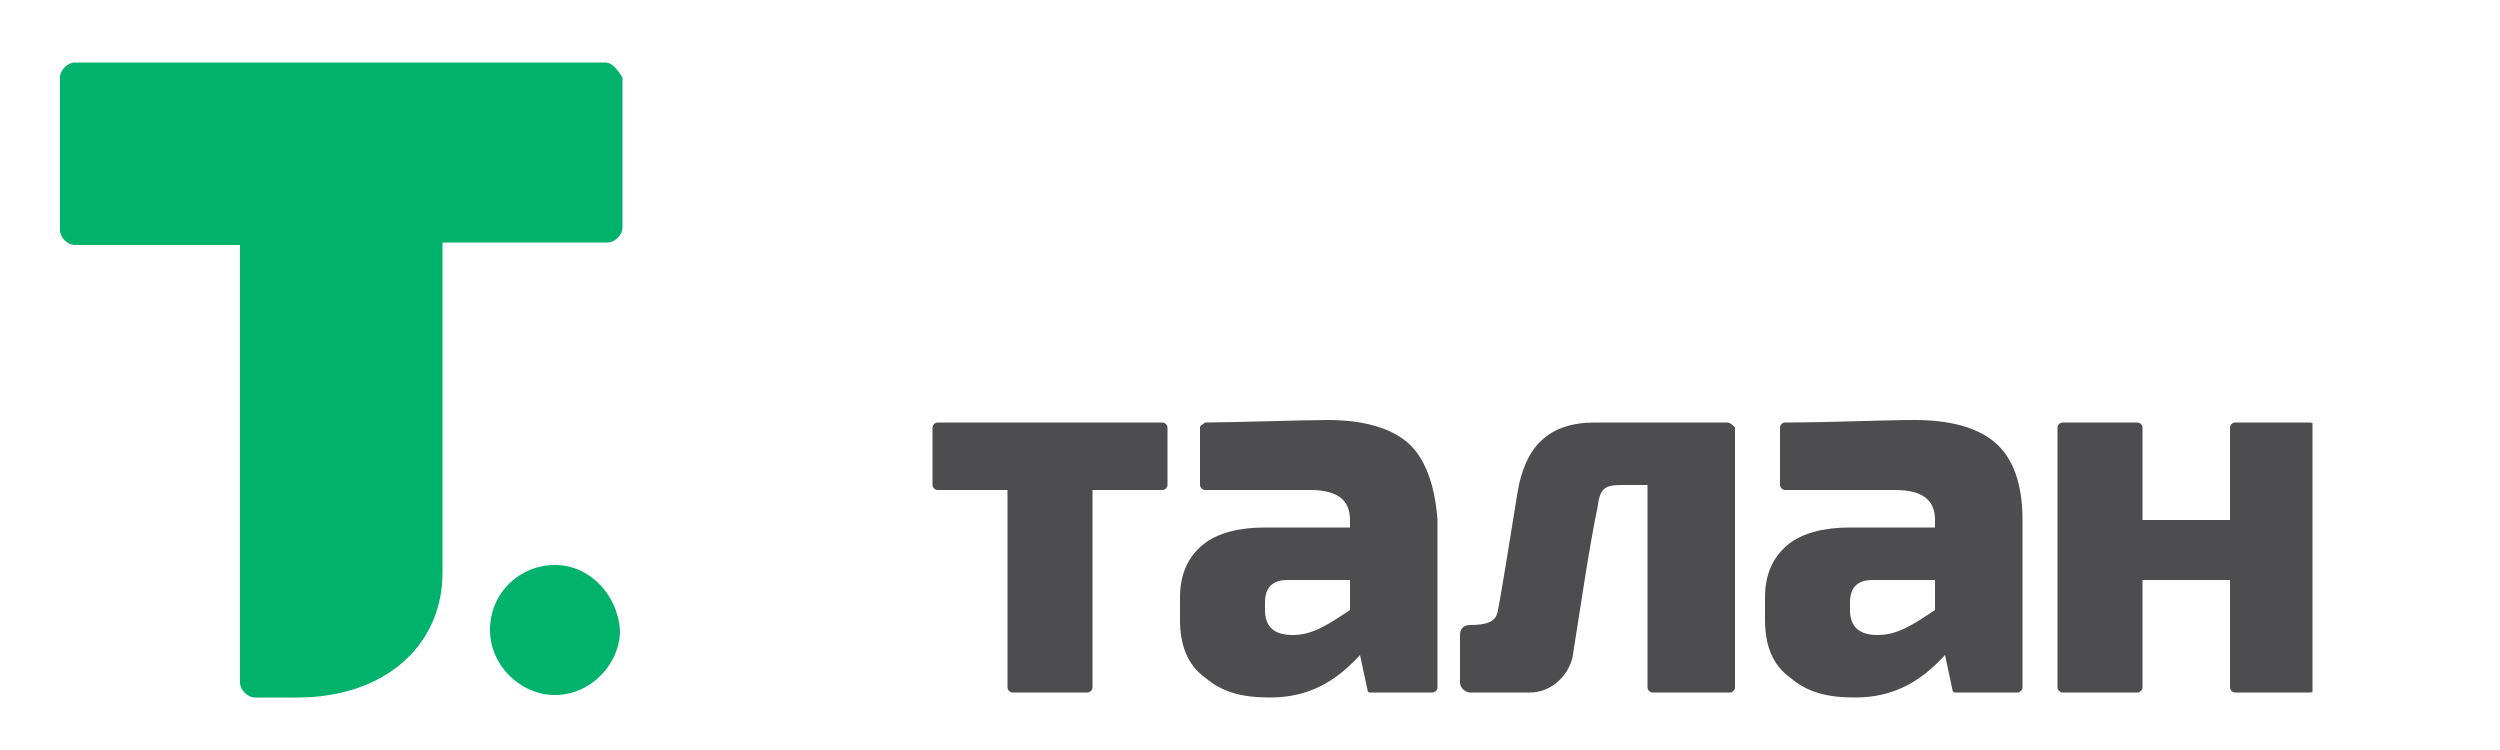
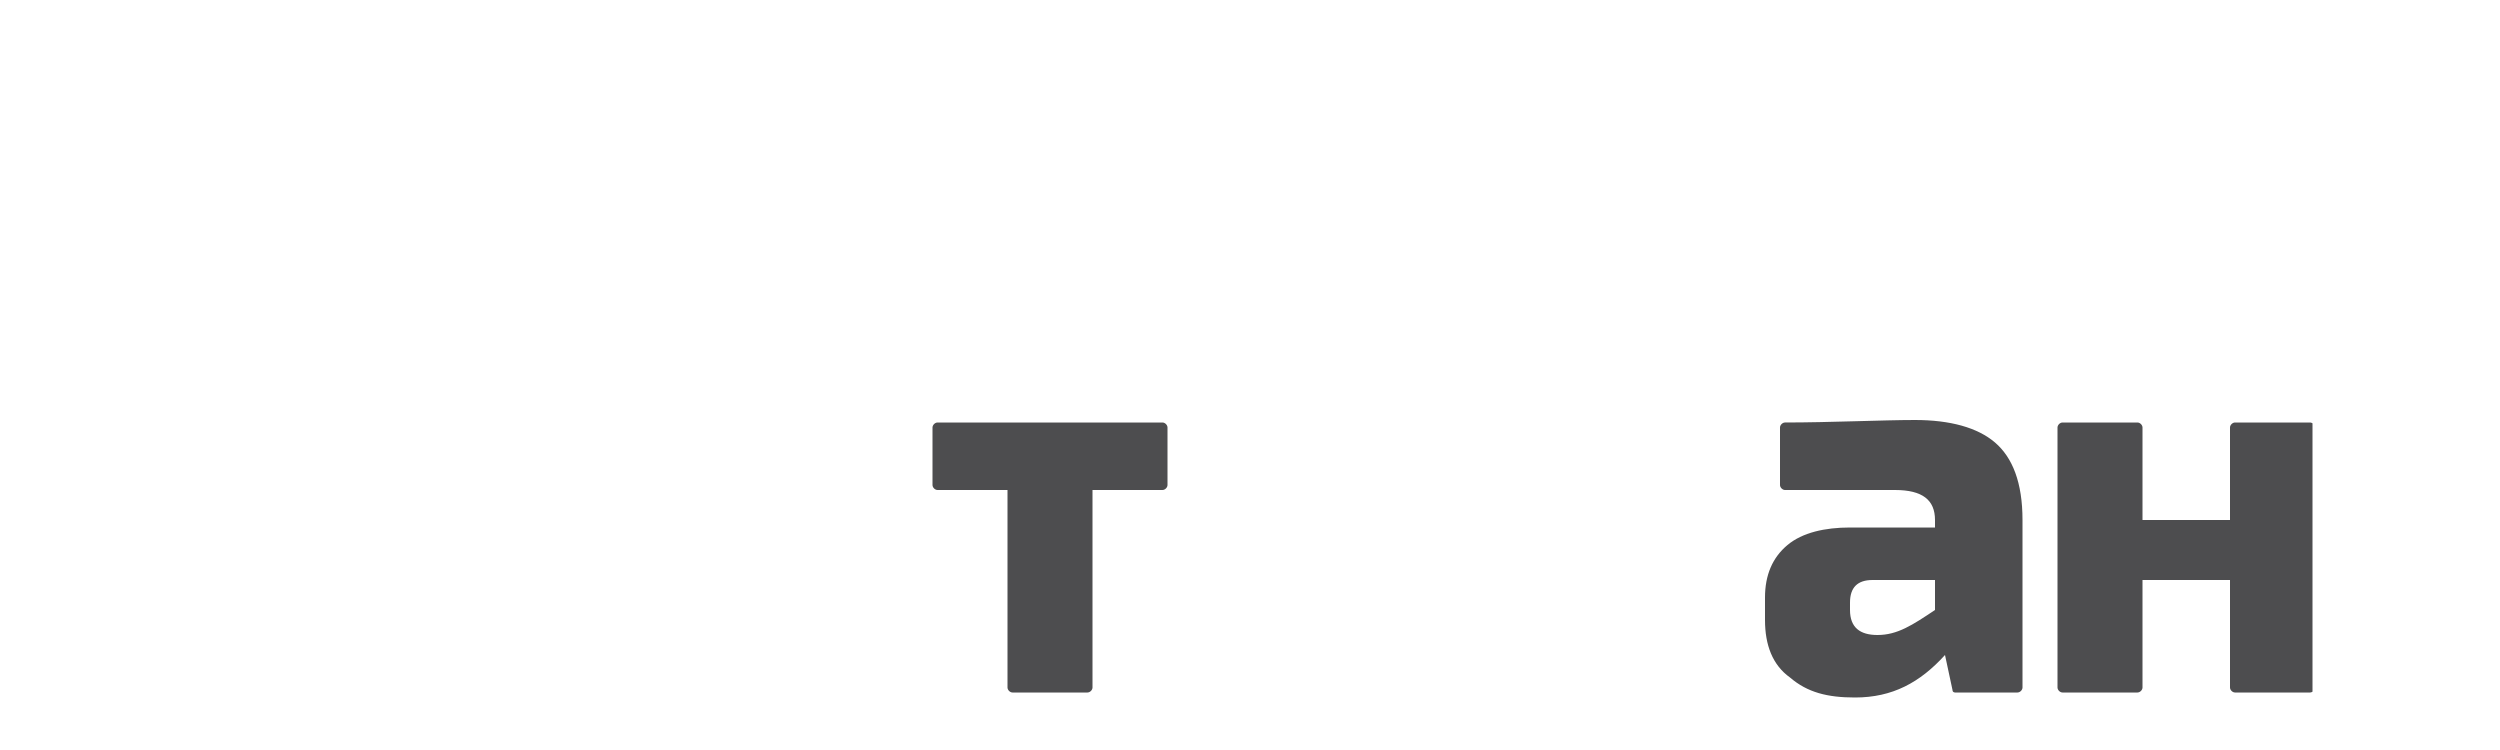
<svg xmlns="http://www.w3.org/2000/svg" xmlns:xlink="http://www.w3.org/1999/xlink" id="Слой_1" x="0px" y="0px" viewBox="0 0 100 30" style="enable-background:new 0 0 100 30;" xml:space="preserve">
  <style type="text/css"> .st0{clip-path:url(#SVGID_2_);fill:#00B26B;} .st1{clip-path:url(#SVGID_2_);fill:#4D4D4F;} </style>
  <g>
    <defs>
      <rect id="SVGID_1_" x="2.4" y="2.5" width="90.1" height="25.5" />
    </defs>
    <clipPath id="SVGID_2_">
      <use xlink:href="#SVGID_1_" style="overflow:visible;" />
    </clipPath>
-     <path class="st0" d="M22.2,22.6c-1.4,0-2.6,1.1-2.6,2.6c0,1.4,1.2,2.6,2.6,2.6c1.4,0,2.6-1.2,2.6-2.6 C24.7,23.8,23.6,22.6,22.2,22.6 M24.2,2.5H3c-0.3,0-0.6,0.3-0.6,0.6v6.1c0,0.3,0.3,0.6,0.6,0.6h6.6v17.5c0,0.3,0.3,0.6,0.6,0.6h1.7 c3.4,0,5.8-2,5.8-5V9.7h6.6c0.3,0,0.6-0.3,0.6-0.6V3.1C24.7,2.8,24.5,2.5,24.2,2.5" />
    <path class="st1" d="M71.4,16.9L71.4,16.9C71.4,16.9,71.4,16.9,71.4,16.9c-0.1,0-0.2,0.1-0.2,0.2v2.3h0c0,0.1,0.1,0.2,0.2,0.2 c0,0,0,0,0,0v0c1.5,0,3.7,0,4.4,0c1.1,0,1.6,0.4,1.6,1.2v0.3H74c-1,0-1.9,0.2-2.5,0.7c-0.6,0.5-0.9,1.2-0.9,2.1v0.9 c0,1,0.3,1.8,1,2.3c0.7,0.6,1.5,0.8,2.6,0.8c1.5,0,2.6-0.6,3.6-1.7l0.3,1.4c0,0.1,0.1,0.1,0.1,0.1h2.5c0.1,0,0.2-0.1,0.2-0.2v-6.7 c0-1.5-0.4-2.5-1.1-3.1c-0.7-0.6-1.8-0.9-3.2-0.9C75.3,16.8,73.2,16.9,71.4,16.9 M77.4,24.4c-0.9,0.6-1.5,1-2.3,1 c-0.7,0-1.1-0.3-1.1-1v-0.3c0-0.6,0.3-0.9,0.9-0.9h2.5V24.4z" />
    <path class="st1" d="M92.4,16.9h-3c-0.1,0-0.2,0.1-0.2,0.2v3.7h-3.5v-3.7c0-0.1-0.1-0.2-0.2-0.2h-3c-0.1,0-0.2,0.1-0.2,0.2v10.4 c0,0.1,0.1,0.2,0.2,0.2h3c0.1,0,0.2-0.1,0.2-0.2v-4.3h3.5v4.3c0,0.1,0.1,0.2,0.2,0.2h3c0.1,0,0.2-0.1,0.2-0.2V17.1 C92.6,17,92.5,16.9,92.4,16.9" />
-     <path class="st1" d="M61.4,27.7C61.4,27.7,61.4,27.7,61.4,27.7C61.4,27.7,61.4,27.7,61.4,27.7C61.4,27.7,61.4,27.7,61.4,27.7" />
-     <path class="st1" d="M69.1,16.9h-5.3c-1.9,0-2.8,1-3.1,2.8c-0.2,1.2-0.6,3.8-0.8,4.8c-0.1,0.4-0.5,0.5-1.1,0.5 c-0.2,0-0.4,0.1-0.4,0.4v1.9c0,0.2,0.2,0.4,0.4,0.4c0.2,0,1.8,0,2.4,0c0.8,0,1.5-0.6,1.7-1.4c0.3-1.9,0.7-4.6,1-6 c0.1-0.8,0.3-0.9,1-0.9h1v8.1c0,0.1,0.1,0.2,0.2,0.2h3.1c0.1,0,0.2-0.1,0.2-0.2V17.1C69.3,17,69.2,16.9,69.1,16.9" />
    <path class="st1" d="M46.5,16.9h-9c-0.1,0-0.2,0.1-0.2,0.2v2.3c0,0.1,0.1,0.2,0.2,0.2h2.8v7.9c0,0.1,0.1,0.2,0.2,0.2h3 c0.1,0,0.2-0.1,0.2-0.2v-7.9h2.8c0.1,0,0.2-0.1,0.2-0.2v-2.3C46.7,17,46.6,16.9,46.5,16.9" />
-     <path class="st1" d="M56.3,17.7c-0.7-0.6-1.8-0.9-3.2-0.9c-0.9,0-3.9,0.1-4.9,0.1C48.1,17,48,17,48,17.1v2.3h0 c0,0.1,0.1,0.2,0.2,0.2c0,0,0,0,0,0v0c1.5,0,3.5,0,4.2,0c1.1,0,1.6,0.4,1.6,1.2v0.3h-3.4c-1,0-1.9,0.2-2.5,0.7 c-0.6,0.5-0.9,1.2-0.9,2.1v0.9c0,1,0.3,1.8,1,2.3c0.7,0.6,1.5,0.8,2.6,0.8c1.5,0,2.6-0.6,3.6-1.7l0.3,1.4c0,0.1,0.1,0.1,0.1,0.1 h2.5c0.1,0,0.2-0.1,0.2-0.2v-6.7C57.4,19.4,57,18.3,56.3,17.7 M54,24.4c-0.9,0.6-1.5,1-2.3,1c-0.7,0-1.1-0.3-1.1-1v-0.3 c0-0.6,0.3-0.9,0.9-0.9H54V24.4z" />
  </g>
</svg>